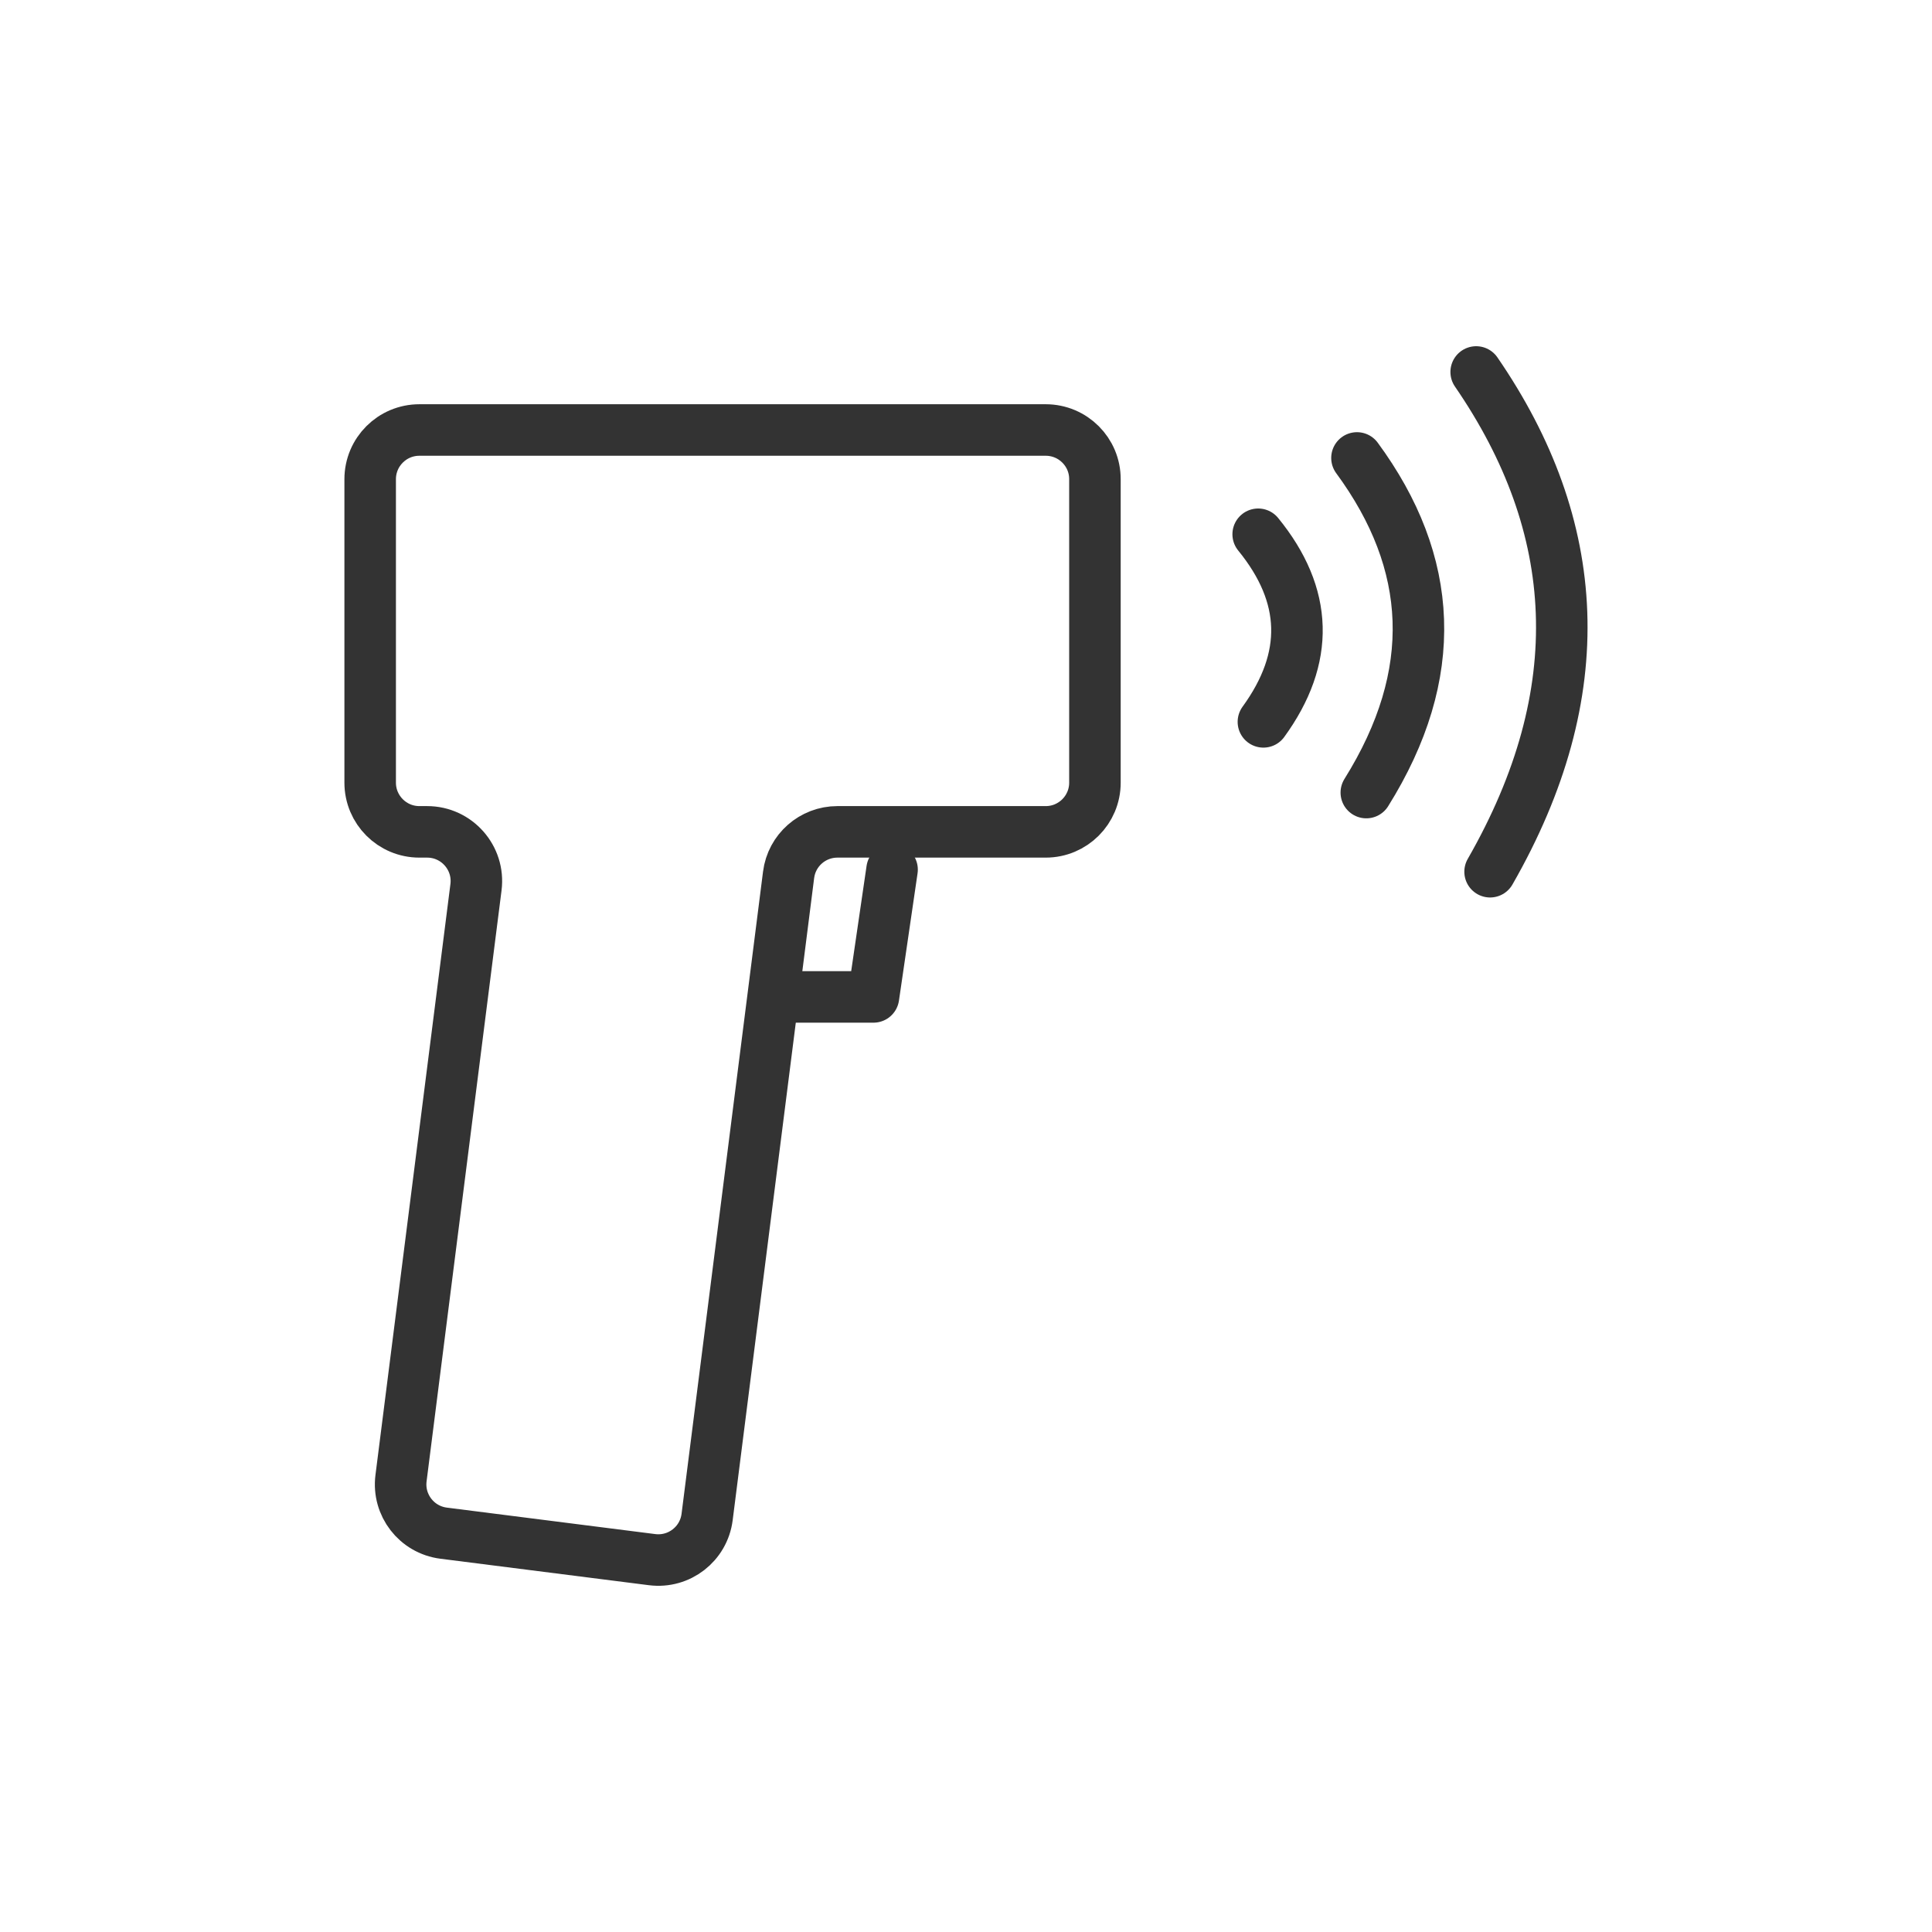
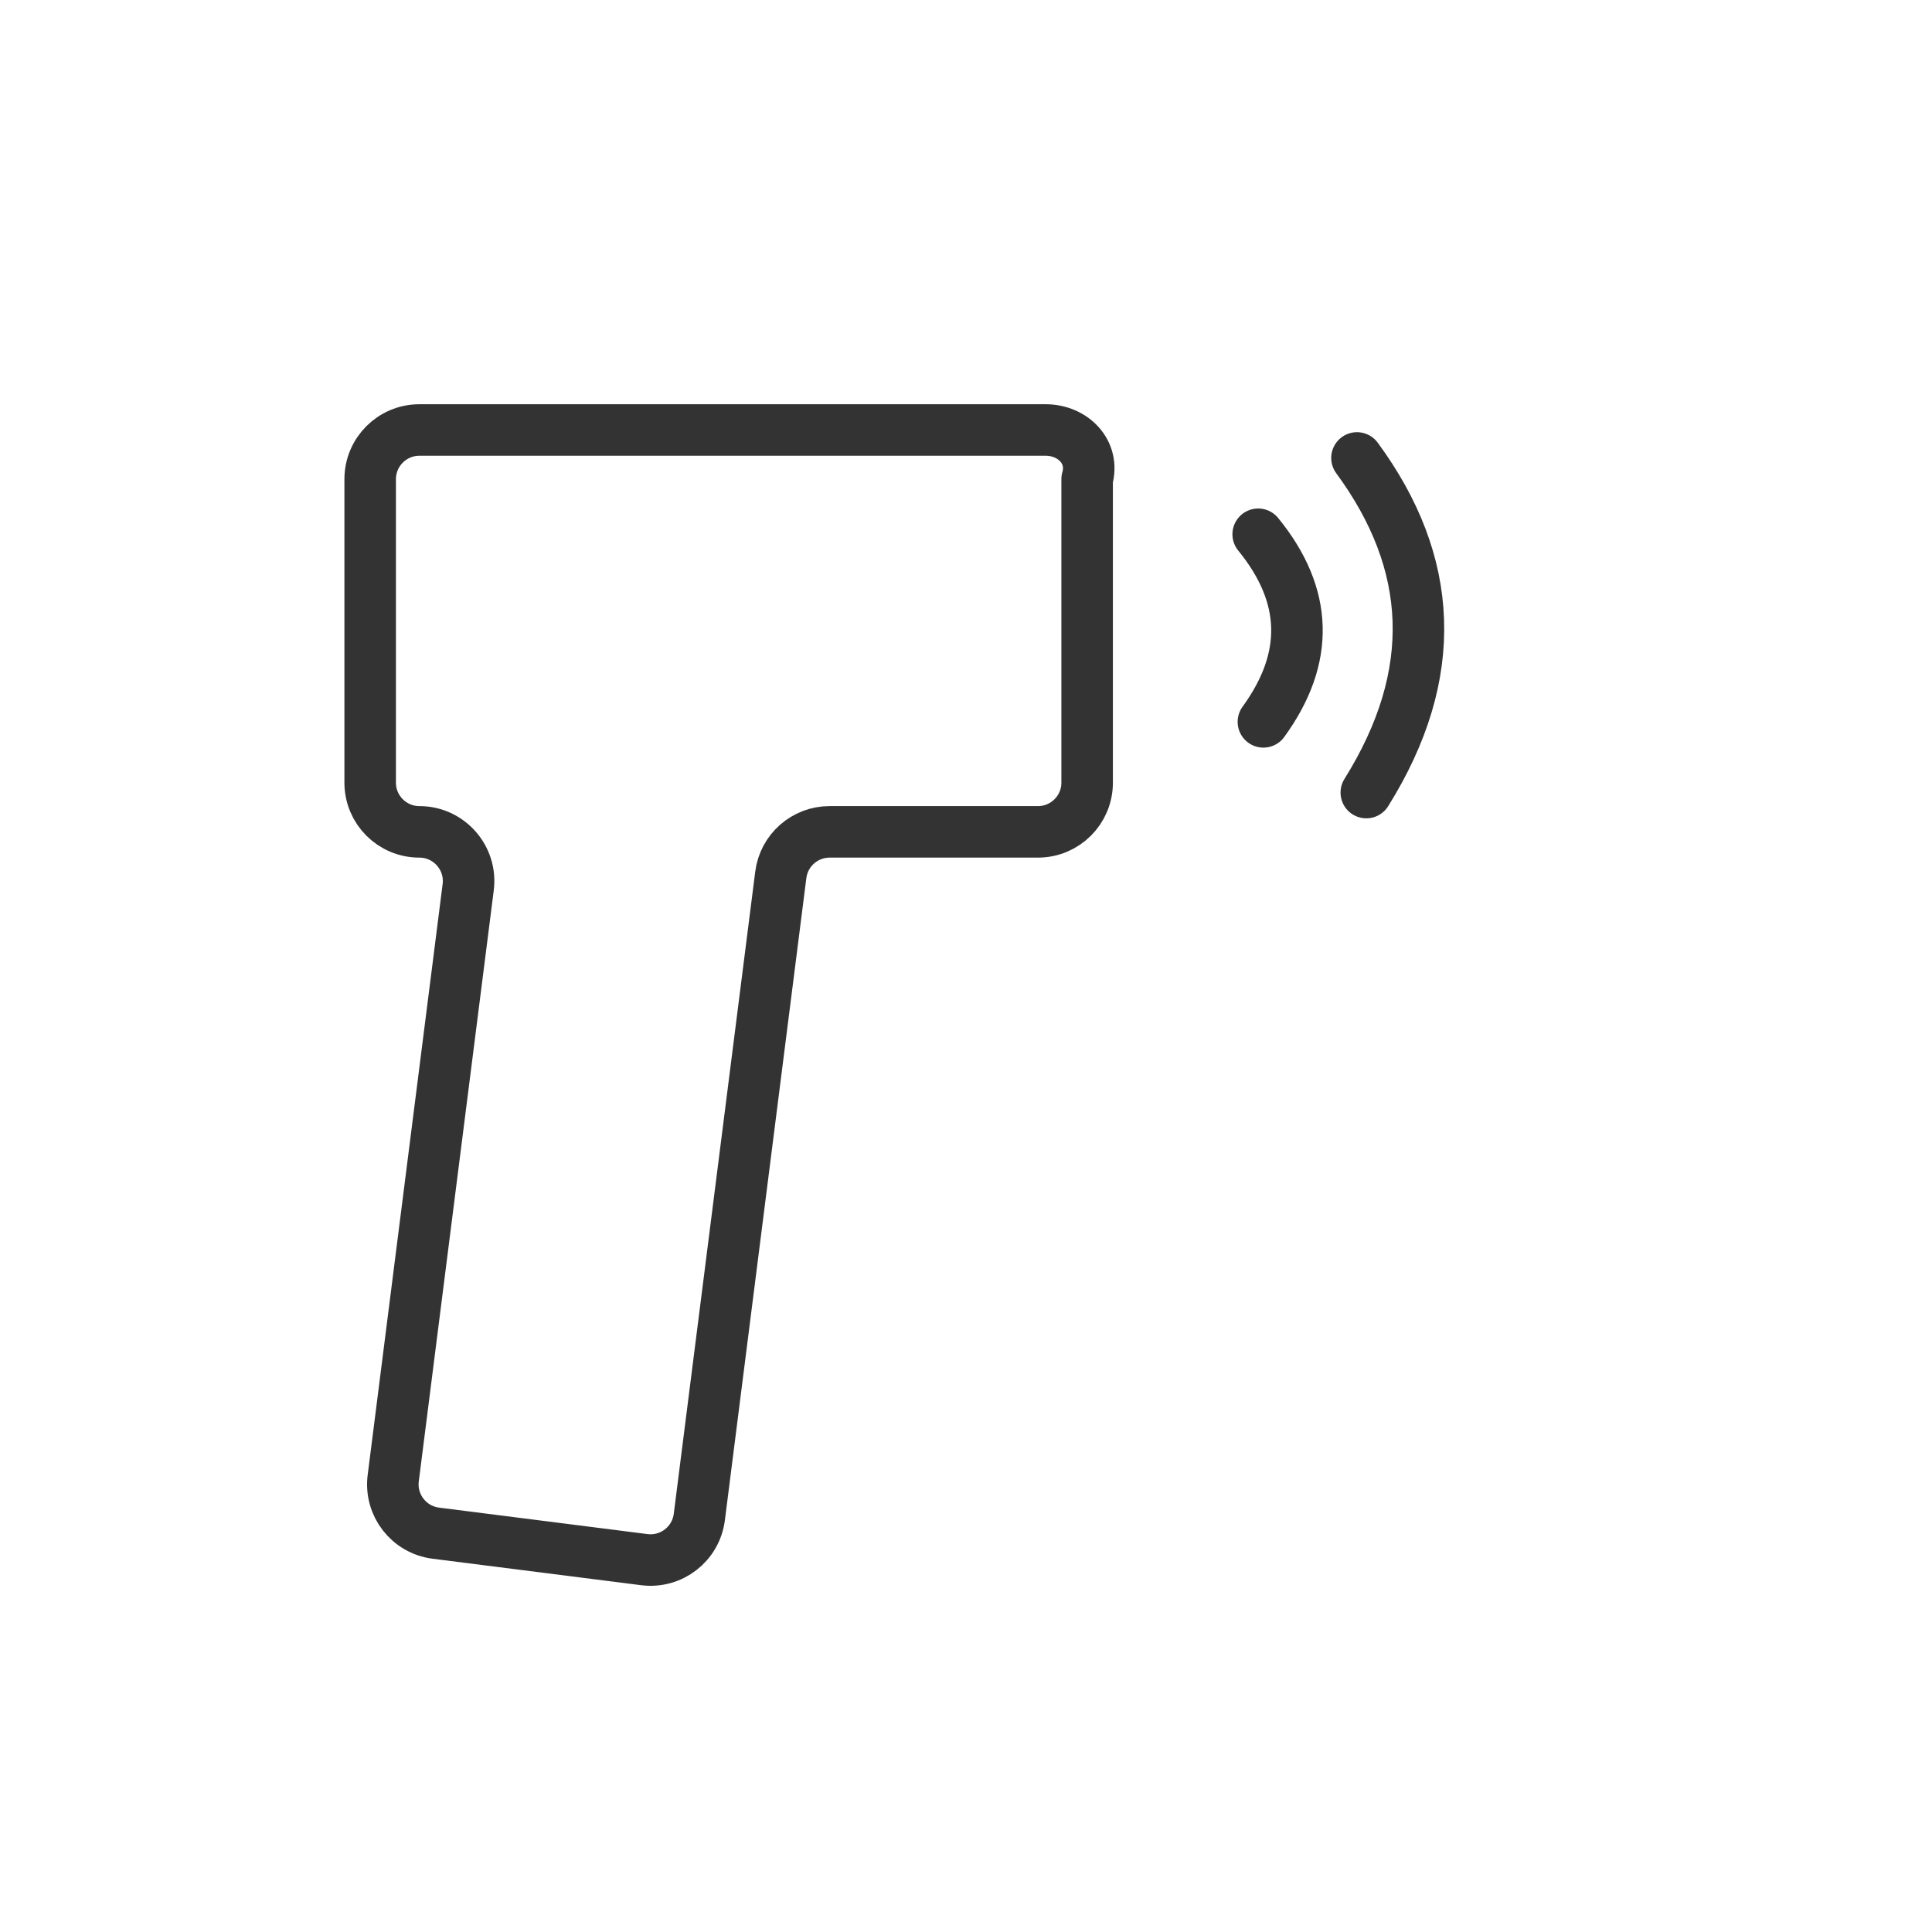
<svg xmlns="http://www.w3.org/2000/svg" version="1.1" id="レイヤー_1" x="0px" y="0px" width="300px" height="300px" viewBox="0 0 300 300" style="enable-background:new 0 0 300 300;" xml:space="preserve">
  <style type="text/css">
	.st0{fill:none;stroke:#333333;stroke-width:8;stroke-linecap:round;stroke-linejoin:round;stroke-miterlimit:10;}
</style>
  <g>
-     <path class="st0" d="M162.38,66.77H65.12c-4.22,0-7.64,3.42-7.64,7.64v47.12c0,4.22,3.42,7.64,7.64,7.64h1.21   c4.6,0,8.16,4.04,7.58,8.6l-11.64,91.76c-0.53,4.19,2.43,8.01,6.62,8.54l32.37,4.11c4.19,0.53,8.01-2.43,8.54-6.62l12.65-99.71   c0.48-3.82,3.73-6.68,7.58-6.68h32.35c4.22,0,7.64-3.42,7.64-7.64V74.41C170.03,70.19,166.6,66.77,162.38,66.77z" />
-     <polyline class="st0" points="138.52,135.03 135.63,154.8 122.11,154.8  " />
+     <path class="st0" d="M162.38,66.77H65.12c-4.22,0-7.64,3.42-7.64,7.64v47.12c0,4.22,3.42,7.64,7.64,7.64c4.6,0,8.16,4.04,7.58,8.6l-11.64,91.76c-0.53,4.19,2.43,8.01,6.62,8.54l32.37,4.11c4.19,0.53,8.01-2.43,8.54-6.62l12.65-99.71   c0.48-3.82,3.73-6.68,7.58-6.68h32.35c4.22,0,7.64-3.42,7.64-7.64V74.41C170.03,70.19,166.6,66.77,162.38,66.77z" />
    <path class="st0" d="M195.37,82.96c7.75,9.5,8.02,19.21,0.81,29.13" />
    <path class="st0" d="M210.71,71.11c11.96,16.27,12.95,33.54,1.45,51.96" />
-     <path class="st0" d="M229.22,57.76c16.49,23.99,18.13,49.75,2.16,77.6" />
  </g>
</svg>